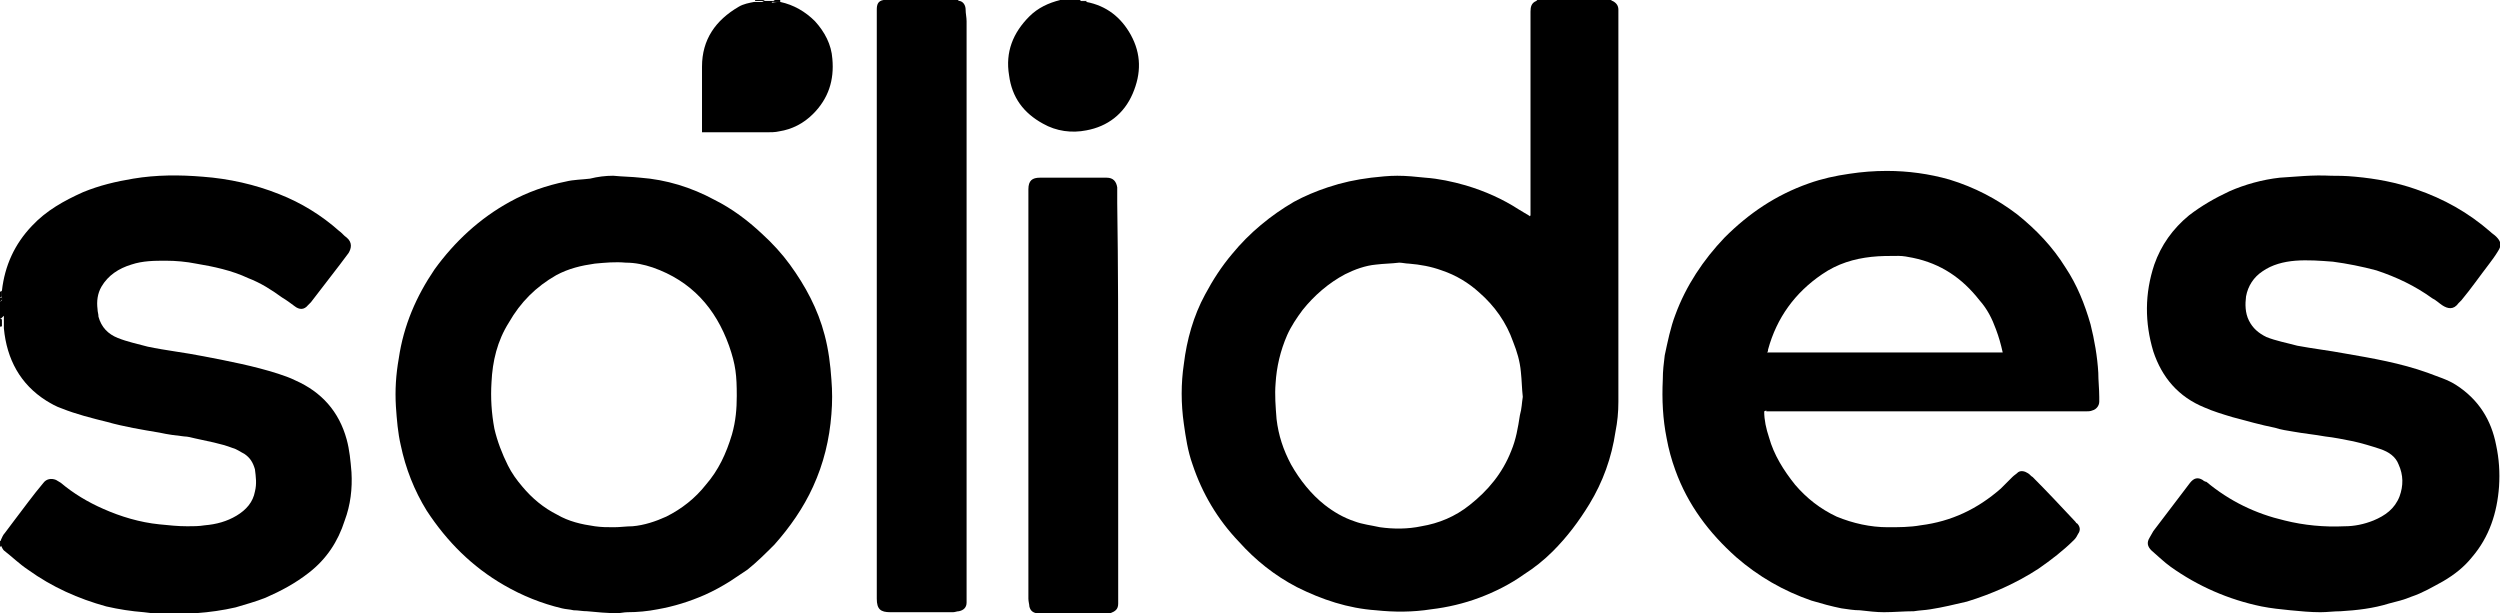
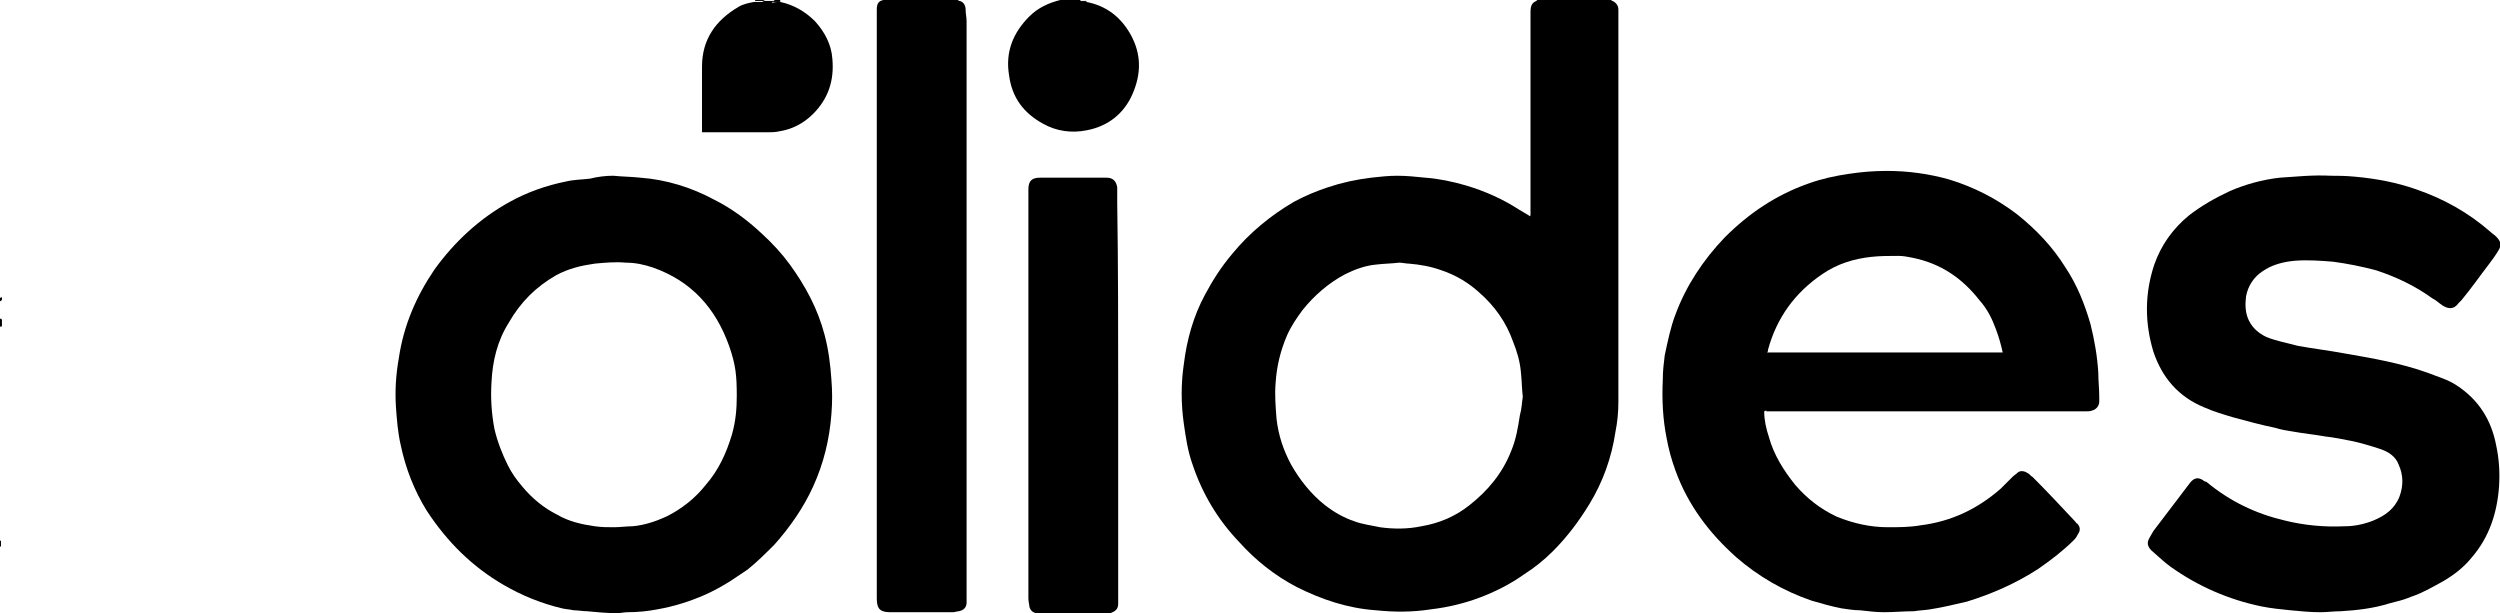
<svg xmlns="http://www.w3.org/2000/svg" version="1.1" id="Camada_1" x="0px" y="0px" viewBox="0 0 258.9 63.5" style="enable-background:new 0 0 258.9 63.5;" xml:space="preserve">
  <g>
    <path d="M166.8,0c0.1,0,0.1,0.1,0.2,0.1c0.4,0.2,0.6,0.5,0.6,0.9c0,0.4,0,0.9,0,1.3c0,12.1,0,24.2,0,36.2c0,1,0,2.1,0,3.1   c0,1.1-0.1,2.1-0.3,3.1c-0.4,2.7-1.3,5.2-2.7,7.5c-1.1,1.8-2.3,3.4-3.8,4.9c-0.9,0.9-1.9,1.7-3,2.4c-1.4,1-3,1.8-4.6,2.4   c-1.6,0.6-3.3,1-5,1.2c-1.9,0.3-3.8,0.3-5.7,0.1c-2.9-0.2-5.6-1.1-8.2-2.4c-2.3-1.2-4.3-2.8-6-4.7c-2.2-2.3-3.8-5-4.8-8   c-0.5-1.4-0.7-2.8-0.9-4.2c-0.3-2.1-0.3-4.2,0-6.2c0.3-2.5,1-5,2.2-7.2c0.8-1.5,1.7-2.9,2.8-4.2c1.8-2.2,4-4,6.4-5.4   c1.1-0.6,2.3-1.1,3.5-1.5c1.5-0.5,2.9-0.8,4.5-1c0.9-0.1,1.8-0.2,2.7-0.2c1,0,1.9,0.1,2.9,0.2c1.4,0.1,2.8,0.4,4.2,0.8   c2,0.6,3.8,1.4,5.5,2.5c0.3,0.2,0.7,0.4,1,0.6c0.1,0,0.1,0.2,0.2,0c0-1.4,0-2.9,0-4.3c0-5.4,0-10.9,0-16.3c0-0.2,0-0.3,0-0.5   c0-0.5,0.1-0.9,0.6-1.1c0,0,0.1-0.1,0.1-0.1C161.6,0,164.2,0,166.8,0z M157.7,41.1c-0.1-0.9-0.1-1.7-0.2-2.6   c-0.1-1.1-0.4-2.1-0.8-3.1c-0.7-2-1.9-3.7-3.5-5.1c-1.1-1-2.4-1.8-3.9-2.3c-1.1-0.4-2.2-0.6-3.4-0.7c-0.3,0-0.7-0.1-1-0.1   c-0.8,0.1-1.6,0.1-2.4,0.2c-1.1,0.1-2.2,0.5-3.2,1c-1.7,0.9-3.2,2.2-4.4,3.7c-0.6,0.8-1.2,1.7-1.6,2.6c-0.7,1.6-1.1,3.3-1.2,5   c-0.1,1.2,0,2.4,0.1,3.7c0.2,1.7,0.7,3.2,1.5,4.7c0.9,1.6,2.1,3.1,3.5,4.2c0.9,0.7,1.9,1.3,3.1,1.7c0.8,0.3,1.7,0.4,2.6,0.6   c1.4,0.2,2.9,0.2,4.3-0.1c1.8-0.3,3.5-1,5-2.2c1.9-1.5,3.4-3.3,4.3-5.6c0.5-1.2,0.7-2.4,0.9-3.7C157.6,42.3,157.6,41.7,157.7,41.1z" />
-     <path d="M0.2,30.1c0.3-2.6,1.3-4.8,3.1-6.7c1.5-1.6,3.3-2.6,5.3-3.5c1.7-0.7,3.4-1.1,5.2-1.4c2.4-0.4,4.8-0.4,7.2-0.2   c2.7,0.2,5.4,0.8,7.9,1.8c2.3,0.9,4.4,2.2,6.2,3.8c0.3,0.2,0.5,0.5,0.8,0.7c0.6,0.5,0.5,1.1,0.2,1.6c-0.3,0.4-0.6,0.8-0.9,1.2   c-1,1.3-2,2.6-3,3.9c-0.1,0.1-0.2,0.2-0.3,0.3c-0.4,0.5-0.9,0.5-1.4,0.1c-0.4-0.3-0.8-0.6-1.3-0.9c-1.1-0.8-2.2-1.5-3.5-2   c-1.7-0.8-3.6-1.2-5.4-1.5c-1-0.2-2.1-0.3-3.1-0.3c-1.2,0-2.4,0-3.6,0.4c-1.3,0.4-2.4,1.1-3.1,2.3c-0.4,0.7-0.5,1.5-0.4,2.3   c0,0.3,0.1,0.5,0.1,0.8c0.3,1.1,1,1.8,2,2.2c1,0.4,2,0.6,3.1,0.9c1.9,0.4,3.8,0.6,5.8,1c2.6,0.5,5.2,1,7.7,1.8   c0.6,0.2,1.2,0.4,1.8,0.7c2.7,1.2,4.5,3.2,5.3,6.1c0.3,1.1,0.4,2.2,0.5,3.4c0.1,1.7-0.1,3.4-0.7,5c-0.7,2.2-1.9,4-3.7,5.4   c-1.4,1.1-2.9,1.9-4.5,2.6c-1,0.4-2.1,0.7-3.1,1c-1.3,0.3-2.7,0.5-4.1,0.6c-1.1,0.1-2.1,0.1-3.2,0.1c-0.7,0-1.4-0.1-2.2-0.2   c-1.3-0.1-2.6-0.3-3.9-0.6C8.1,62,5.4,60.8,2.9,59c-0.9-0.6-1.6-1.3-2.5-2c-0.1-0.1-0.2-0.3-0.3-0.5c0-0.2,0-0.4,0-0.6   c0.1-0.2,0.2-0.5,0.4-0.7c0.3-0.4,0.6-0.8,0.9-1.2c1-1.3,2-2.7,3.1-4c0.3-0.4,0.8-0.5,1.3-0.3c0.2,0.1,0.3,0.2,0.5,0.3   c1.3,1.1,2.8,2,4.4,2.7c1.8,0.8,3.8,1.4,5.8,1.6c1,0.1,1.9,0.2,2.9,0.2c0.6,0,1.2,0,1.8-0.1c1.2-0.1,2.3-0.4,3.3-1   c1-0.6,1.7-1.4,1.9-2.5c0.2-0.8,0.1-1.5,0-2.3c-0.2-0.7-0.5-1.2-1.1-1.6c-0.4-0.2-0.8-0.5-1.2-0.6c-1.3-0.5-2.6-0.7-3.9-1   c-0.4-0.1-0.8-0.2-1.1-0.2c-0.9-0.1-1.7-0.2-2.6-0.4c-1.8-0.3-3.6-0.6-5.4-1.1c-1.6-0.4-3.2-0.8-4.7-1.4c-0.6-0.2-1.1-0.5-1.6-0.8   c-2.7-1.7-4.1-4.3-4.4-7.5c0-0.2,0-0.4,0-0.6c0-0.2,0-0.4,0-0.7C0.1,33,0.1,33,0,33c0-0.6,0-1.2,0-1.8c0.3,0,0.2-0.3,0.2-0.5   C0.2,30.5,0.2,30.3,0.2,30.1z" />
    <path d="M99.2,0c0.1,0.1,0.1,0.1,0.2,0.1C99.8,0.2,100,0.6,100,1c0,0.4,0.1,0.8,0.1,1.2c0,5.7,0,11.3,0,17c0,0.4,0,0.8,0,1.2   c0,12.1,0,24.3,0,36.4c0,1.5,0,3.1,0,4.6c0,0.3,0,0.7,0,1c0,0.5-0.3,0.8-0.8,0.9c-0.2,0-0.4,0.1-0.6,0.1c-2.2,0-4.3,0-6.5,0   c-1,0-1.4-0.3-1.4-1.4c0-1.6,0-3.2,0-4.8c0-18.5,0-37,0-55.5c0-0.2,0-0.5,0-0.7c0-0.5,0.1-0.9,0.7-1c0,0,0-0.1,0.1-0.1   C94.1,0,96.7,0,99.2,0z" />
    <path d="M80.8,0.2c1.4,0.3,2.6,1,3.6,2c1,1.1,1.7,2.4,1.8,3.9c0.2,2.2-0.4,4.1-2,5.7c-1,1-2.2,1.6-3.5,1.8   c-0.4,0.1-0.9,0.1-1.3,0.1c-2.1,0-4.3,0-6.4,0c-0.1,0-0.2,0-0.3,0c0-0.1,0-0.2,0-0.3c0-2.2,0-4.3,0-6.5c0-2.8,1.4-4.8,3.8-6.2   c0.5-0.3,1.1-0.4,1.6-0.5c0.3,0,0.5,0,0.8,0c0.1,0,0.2-0.1,0.2-0.1c0.4,0,0.7,0,1.1,0c-0.1,0-0.2,0.1-0.3,0.2   C80.3,0.2,80.5,0.2,80.8,0.2z" />
    <path d="M112.5,0.2c2.1,0.4,3.6,1.6,4.6,3.4c1.1,2,1.1,4,0.2,6.1c-0.9,2.1-2.6,3.4-4.8,3.8c-1.5,0.3-3.1,0.1-4.5-0.7   c-2-1.1-3.2-2.7-3.5-5c-0.4-2.4,0.4-4.4,2.1-6.1c0.9-0.9,2-1.4,3.2-1.7c0.3,0,0.6,0,0.8,0c0.1,0,0.2,0,0.3-0.2c0.2,0,0.4,0,0.6,0   c0.1,0,0.1,0.1,0.2,0.1C112,0.2,112.2,0.2,112.5,0.2z" />
    <path d="M0,33c0.1,0,0.1,0,0.2,0.1c0,0.2,0,0.4,0,0.7c-0.1,0-0.2,0-0.2,0.1C0,33.5,0,33.2,0,33z" />
    <path d="M110.9,0c0,0.1-0.2,0.1-0.3,0.2c-0.3,0-0.6,0-0.8,0c0-0.1,0-0.1,0-0.2C110.2,0,110.6,0,110.9,0z" />
    <path d="M79.2,0c-0.1,0.1-0.2,0.1-0.2,0.1c-0.3,0-0.5,0-0.8,0c0-0.1,0-0.1,0-0.2C78.5,0,78.8,0,79.2,0z" />
-     <path d="M0.2,30.1c0,0.2,0,0.4,0,0.6c-0.1,0.1-0.1,0.1-0.2,0.1c0-0.2,0-0.4,0-0.6C0.1,30.2,0.1,30.2,0.2,30.1z" />
    <path d="M112.5,0.2c-0.2,0-0.4,0-0.7,0c-0.1,0-0.1-0.1-0.2-0.1c0.1,0,0.1,0,0.2,0c0,0,0,0.1,0.1,0.1c0,0,0.1-0.1,0.1-0.1   c0.2,0,0.4,0,0.6,0C112.5,0.1,112.5,0.1,112.5,0.2z" />
    <path d="M80.8,0.2c-0.3,0-0.5,0-0.8,0C80.1,0.1,80.2,0,80.3,0c0.2,0,0.3,0,0.5,0C80.8,0.1,80.8,0.1,80.8,0.2z" />
    <path d="M0,30.8c0.1,0.1,0.2,0,0.2-0.1c0,0.2,0.1,0.4-0.2,0.5C0,31.1,0,30.9,0,30.8z" />
    <path d="M0,56c0,0,0.1,0,0.1,0c0,0.2,0,0.4,0,0.6c0,0-0.1,0-0.1,0C0,56.4,0,56.2,0,56z" />
    <path d="M111.9,0C111.9,0,111.8,0.1,111.9,0c-0.1,0.1-0.1,0-0.2,0C111.8,0,111.8,0,111.9,0z" />
    <path d="M182.7,42.6c0,0.9,0.2,1.8,0.5,2.7c0.5,1.8,1.5,3.4,2.7,4.9c1.2,1.4,2.6,2.5,4.3,3.3c1.7,0.7,3.5,1.1,5.3,1.1   c1.1,0,2.3,0,3.4-0.2c3.2-0.4,5.9-1.7,8.3-3.8c0.4-0.4,0.8-0.8,1.2-1.2c0.2-0.2,0.4-0.3,0.6-0.5c0.3-0.2,0.7-0.1,1,0.1   c0.2,0.1,0.3,0.3,0.5,0.4c1.5,1.5,2.9,3,4.4,4.6c0.1,0.1,0.1,0.2,0.2,0.2c0.3,0.3,0.4,0.7,0.1,1.1c-0.1,0.2-0.2,0.4-0.4,0.6   c-1.1,1.1-2.4,2.1-3.7,3c-2.3,1.5-4.8,2.6-7.4,3.4c-1.3,0.3-2.5,0.6-3.8,0.8c-0.6,0.1-1.1,0.1-1.7,0.2c-1,0-2.1,0.1-3.1,0.1   c-0.8,0-1.6-0.1-2.5-0.2c-0.6,0-1.2-0.1-1.9-0.2c-1-0.2-2.1-0.5-3.1-0.8c-2.9-1-5.5-2.5-7.8-4.5c-2.8-2.5-5-5.4-6.3-9   c-0.4-1.1-0.7-2.2-0.9-3.3c-0.4-2-0.5-4-0.4-6.1c0-0.9,0.1-1.7,0.2-2.5c0.3-1.4,0.6-2.9,1.1-4.2c1.1-3,2.9-5.7,5.1-8   c2.5-2.5,5.3-4.4,8.7-5.6c1.4-0.5,2.8-0.8,4.2-1c1.3-0.2,2.6-0.3,3.9-0.3c2.2,0,4.4,0.3,6.5,0.9c2.6,0.8,4.9,2,7,3.6   c2,1.6,3.7,3.4,5,5.5c1.2,1.8,2,3.8,2.6,5.9c0.4,1.6,0.7,3.3,0.8,5c0,0.8,0.1,1.7,0.1,2.5c0,0.2,0,0.3,0,0.5c0,0.4-0.3,0.8-0.7,0.9   c-0.2,0.1-0.5,0.1-0.7,0.1c-1.7,0-3.3,0-5,0c-9.4,0-18.7,0-28.1,0C183,42.5,182.9,42.5,182.7,42.6   C182.8,42.5,182.8,42.6,182.7,42.6z M207.4,36.5C207.4,36.5,207.4,36.4,207.4,36.5c-0.2-0.9-0.4-1.6-0.7-2.4   c-0.4-1.1-0.9-2.1-1.7-3c-1.8-2.3-4-3.8-6.9-4.4c-0.5-0.1-1-0.2-1.5-0.2c-0.9,0-1.9,0-2.8,0.1c-1.8,0.2-3.5,0.7-5.1,1.8   c-2.8,1.9-4.7,4.5-5.6,7.8c0,0.1,0,0.2-0.1,0.3c0.1,0,0.2,0,0.3,0c7.7,0,15.4,0,23.2,0C206.8,36.5,207.1,36.5,207.4,36.5z" />
    <path d="M63.5,18.2c1,0.1,1.9,0.1,2.8,0.2c2.7,0.2,5.3,1,7.7,2.3c1.8,0.9,3.4,2.1,4.9,3.5c1.1,1,2.1,2.1,2.9,3.2   c1.6,2.2,2.9,4.6,3.6,7.3c0.4,1.5,0.6,3.1,0.7,4.6c0.1,1.2,0.1,2.4,0,3.6c-0.2,2.6-0.8,5.1-1.9,7.5c-1,2.2-2.4,4.2-4,6   c-0.9,0.9-1.8,1.8-2.8,2.6c-0.6,0.4-1.2,0.8-1.8,1.2c-0.8,0.5-1.7,1-2.6,1.4c-1.6,0.7-3.2,1.2-4.9,1.5c-1,0.2-2.1,0.3-3.1,0.3   c-0.4,0-0.7,0.1-1.1,0.1c-1,0-2.1-0.1-3.1-0.2c-0.5,0-0.9-0.1-1.4-0.1c-0.4-0.1-0.8-0.1-1.2-0.2c-2.1-0.5-4.1-1.3-6-2.4   c-3.3-1.9-5.9-4.5-8-7.7c-1.3-2.1-2.2-4.4-2.7-6.8c-0.3-1.3-0.4-2.6-0.5-4c-0.1-1.7,0-3.3,0.3-5c0.5-3.4,1.8-6.4,3.7-9.2   c2.1-2.9,4.7-5.3,7.8-7c1.8-1,3.8-1.7,5.8-2.1c0.8-0.2,1.7-0.2,2.5-0.3C61.9,18.3,62.7,18.2,63.5,18.2z M76.3,41   c0-2.1-0.1-3.2-0.8-5.2c-1.4-3.9-3.9-6.7-7.9-8.1c-0.9-0.3-1.8-0.5-2.8-0.5c-1.1-0.1-2.1,0-3.2,0.1c-1.4,0.2-2.7,0.5-4,1.2   c-2.1,1.2-3.7,2.8-4.9,4.9c-1.2,1.9-1.7,4-1.8,6.2c-0.1,1.6,0,3.2,0.3,4.8c0.3,1.3,0.8,2.6,1.4,3.8c0.4,0.8,0.9,1.5,1.5,2.2   c1,1.2,2.2,2.2,3.6,2.9c1.2,0.7,2.5,1,3.9,1.2c0.7,0.1,1.3,0.1,2,0.1c0.6,0,1.3-0.1,1.9-0.1c1.2-0.1,2.4-0.5,3.5-1   c1.6-0.8,3-1.9,4.1-3.3c1.3-1.5,2.1-3.2,2.7-5.2C76.2,43.6,76.3,42.3,76.3,41z" />
    <path d="M241.4,18.2c0.6,0,1.5,0,2.5,0.1c2.2,0.2,4.3,0.6,6.3,1.3c2.9,1,5.4,2.4,7.7,4.4c0.2,0.2,0.4,0.3,0.6,0.5   c0.5,0.5,0.6,0.9,0.2,1.5c-0.3,0.5-0.6,0.9-0.9,1.3c-1,1.3-1.9,2.6-2.9,3.8c-0.1,0.1-0.2,0.2-0.3,0.3c-0.5,0.7-1.1,0.6-1.7,0.2   c-0.3-0.2-0.6-0.5-1-0.7c-1.8-1.3-3.7-2.2-5.8-2.9c-1.5-0.4-3-0.7-4.5-0.9c-1.3-0.1-2.6-0.2-3.9-0.1c-1.2,0.1-2.4,0.4-3.4,1.1   c-0.9,0.6-1.5,1.5-1.7,2.6c-0.1,0.8-0.1,1.7,0.3,2.5c0.4,0.8,1,1.3,1.8,1.7c1,0.4,2.1,0.6,3.2,0.9c1.6,0.3,3.3,0.5,4.9,0.8   c2.9,0.5,5.8,1,8.6,2c1,0.4,2.1,0.7,3,1.3c2.3,1.5,3.6,3.6,4.1,6.2c0.3,1.4,0.4,2.8,0.3,4.3c-0.2,2.7-1,5.2-2.8,7.3   c-0.8,1-1.8,1.8-3,2.5c-1.1,0.6-2.1,1.2-3.3,1.6c-0.7,0.3-1.5,0.5-2.3,0.7c-1.6,0.5-3.3,0.7-5,0.8c-0.7,0-1.4,0.1-2.1,0.1   c-1,0-2.1-0.1-3.1-0.2c-1-0.1-2-0.2-3-0.4c-3.4-0.7-6.6-2.1-9.4-4.1c-0.7-0.5-1.3-1.1-2-1.7c-0.4-0.4-0.5-0.8-0.2-1.3   c0.1-0.2,0.3-0.5,0.4-0.7c1.3-1.7,2.5-3.3,3.8-5c0.4-0.5,0.8-0.6,1.3-0.3c0.1,0.1,0.3,0.2,0.4,0.2c2.4,2,5.1,3.3,8.1,4   c2,0.5,4.1,0.7,6.2,0.6c1,0,2-0.2,3-0.6c1.2-0.5,2.2-1.2,2.7-2.5c0.4-1.1,0.4-2.2-0.1-3.3c-0.3-0.8-1-1.3-1.9-1.6   c-0.9-0.3-1.9-0.6-2.8-0.8c-1-0.2-2-0.4-2.9-0.5c-1.1-0.2-2.2-0.3-3.3-0.5c-0.6-0.1-1.3-0.2-1.9-0.4c-1.5-0.3-2.9-0.7-4.4-1.1   c-1-0.3-2-0.6-2.9-1c-2.7-1.1-4.4-3.1-5.3-5.8c-0.9-3-0.9-6,0.1-9c0.7-2,1.9-3.7,3.6-5.1c1.3-1,2.7-1.8,4.2-2.5   c1.6-0.7,3.4-1.2,5.2-1.4C237.8,18.3,239.4,18.1,241.4,18.2z" />
    <path d="M115.8,40.9c0,6.8,0,13.5,0,20.3c0,0.4,0,0.9,0,1.3c0,0.6-0.3,0.8-0.8,1c-0.2,0.1-0.4,0.1-0.6,0.1c-2.1,0-4.1,0-6.2,0   c-0.3,0-0.6,0-0.9-0.1c-0.4-0.1-0.6-0.3-0.7-0.7c0-0.2-0.1-0.5-0.1-0.8c0-1.5,0-3,0-4.5c0-12.4,0-24.8,0-37.2c0-0.2,0-0.5,0-0.7   c0-0.9,0.4-1.2,1.2-1.2c2.1,0,4.2,0,6.3,0c0.2,0,0.4,0,0.6,0c0.7,0,1,0.4,1.1,1c0,0.5,0,1,0,1.6C115.8,27.6,115.8,34.3,115.8,40.9z" />
    <path d="M207.4,36.5C207.4,36.5,207.4,36.4,207.4,36.5C207.4,36.4,207.4,36.5,207.4,36.5z" />
  </g>
</svg>